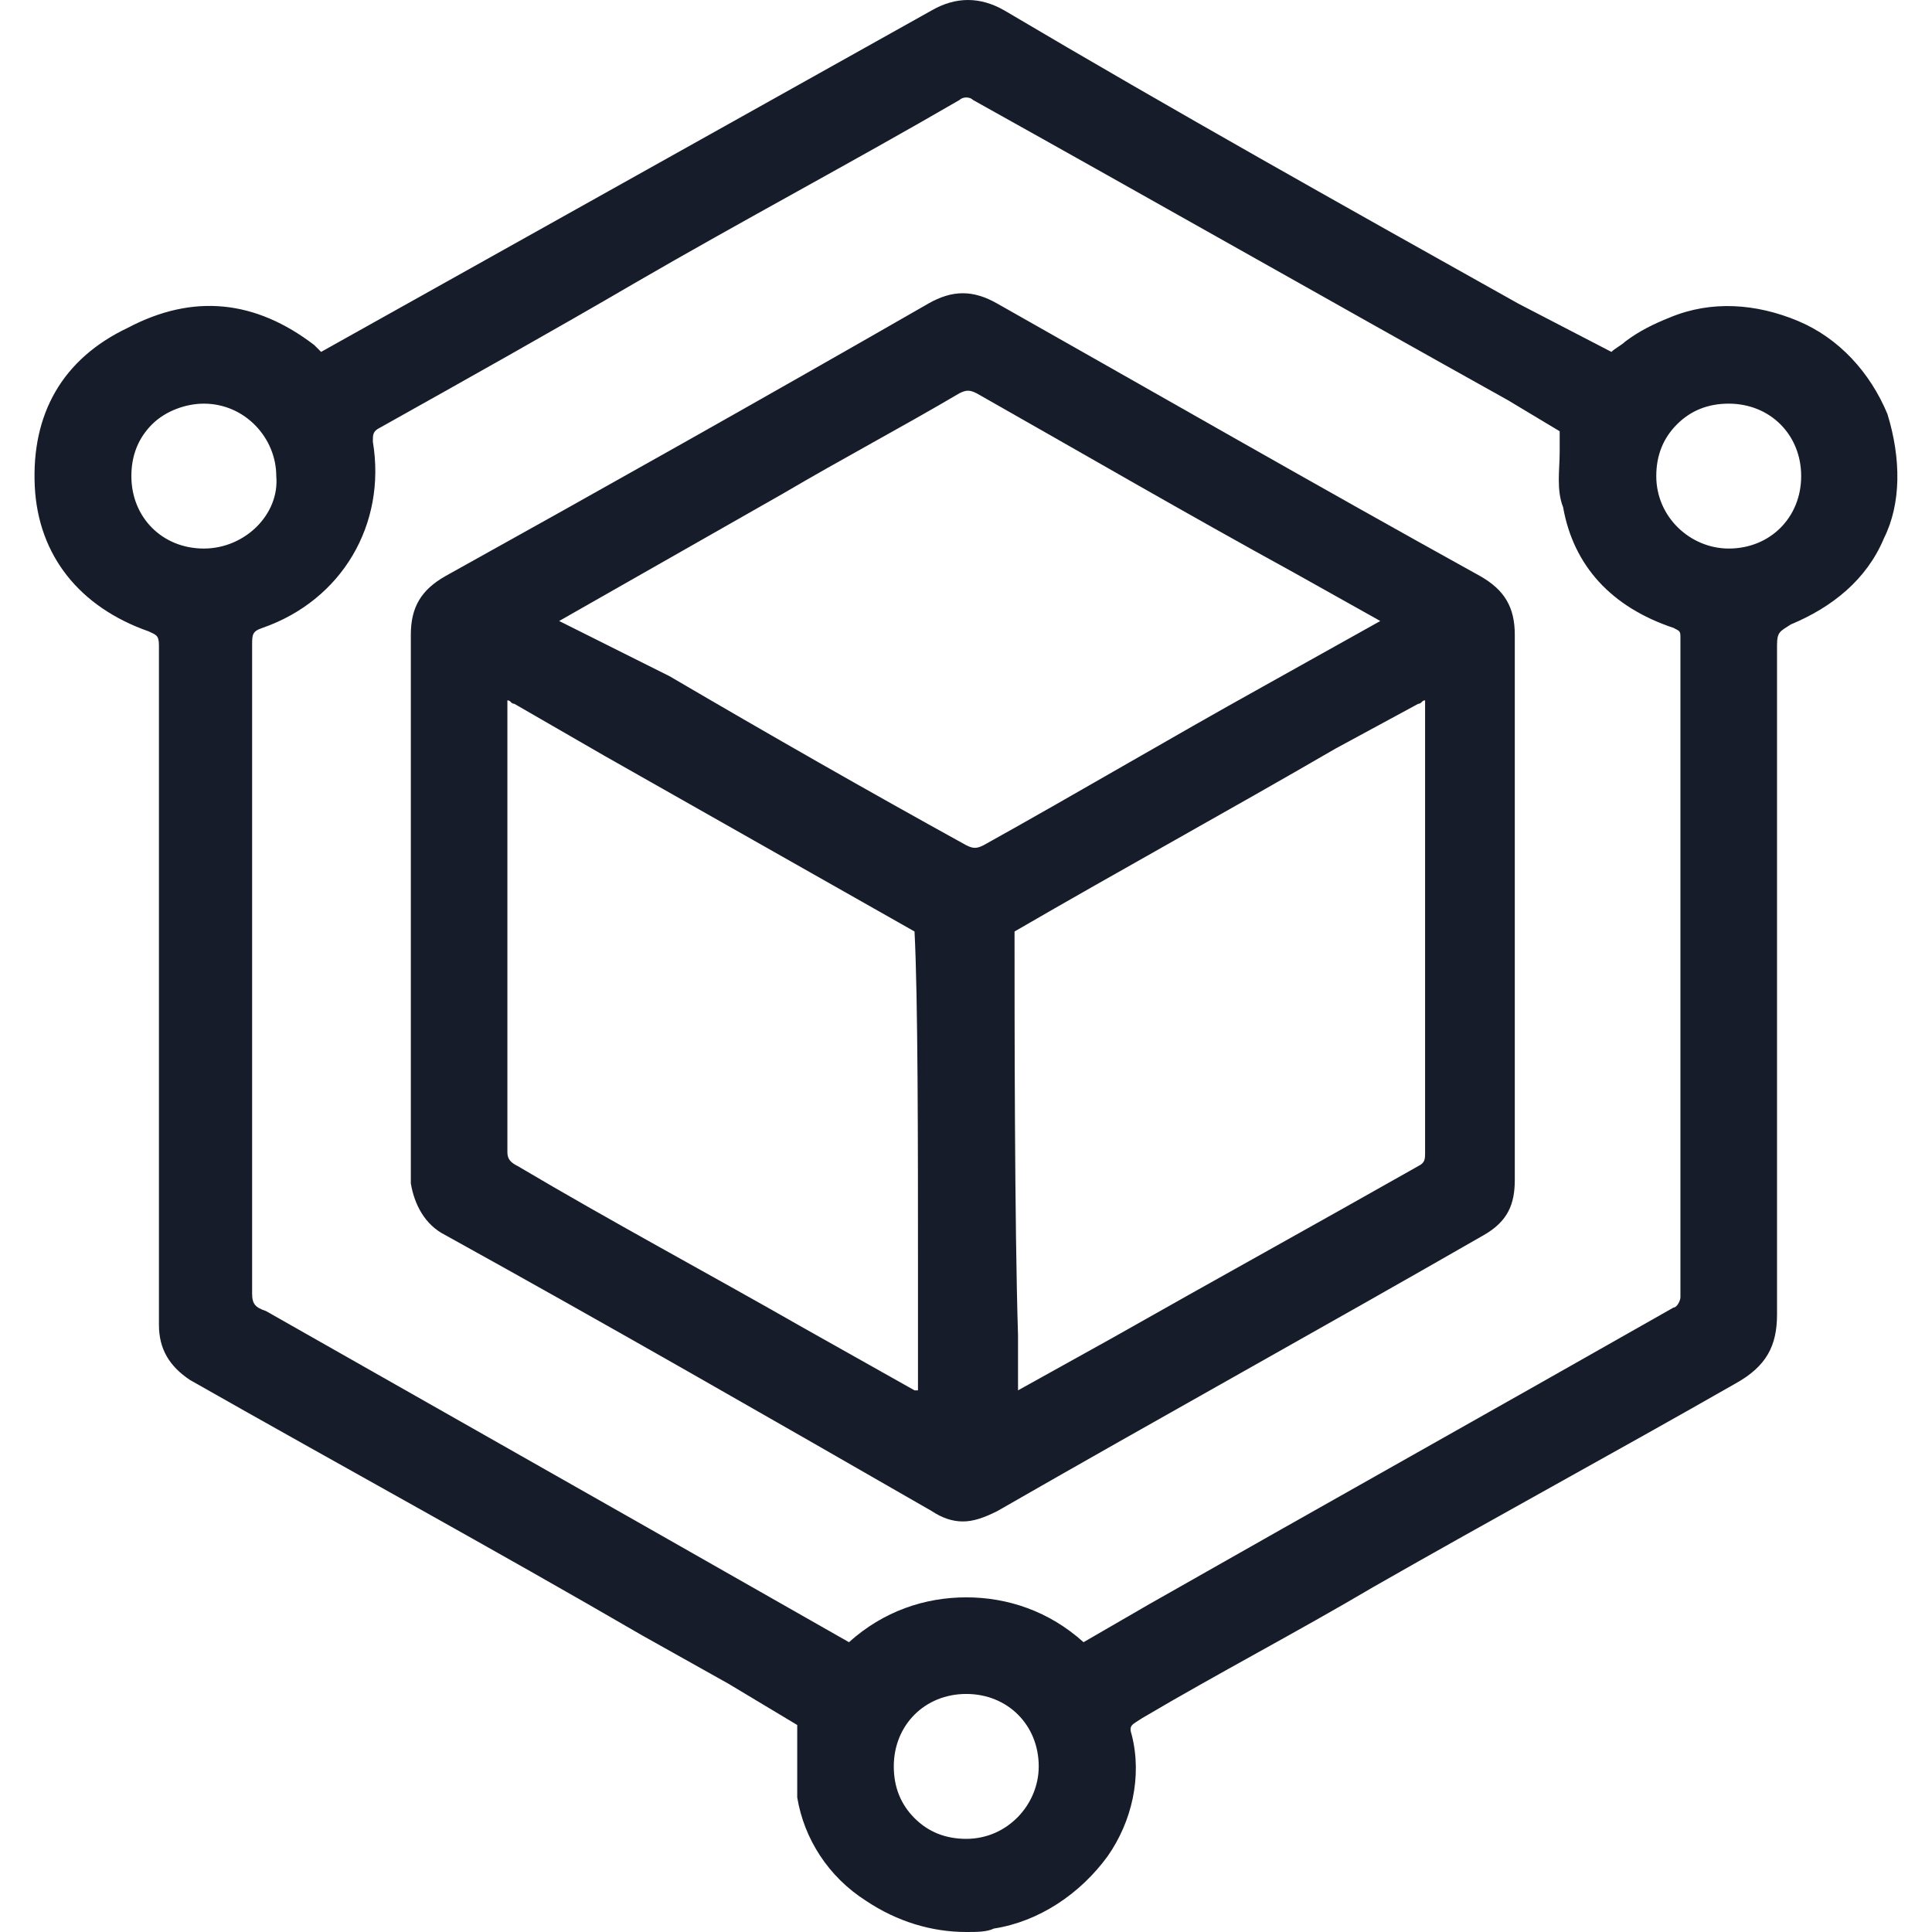
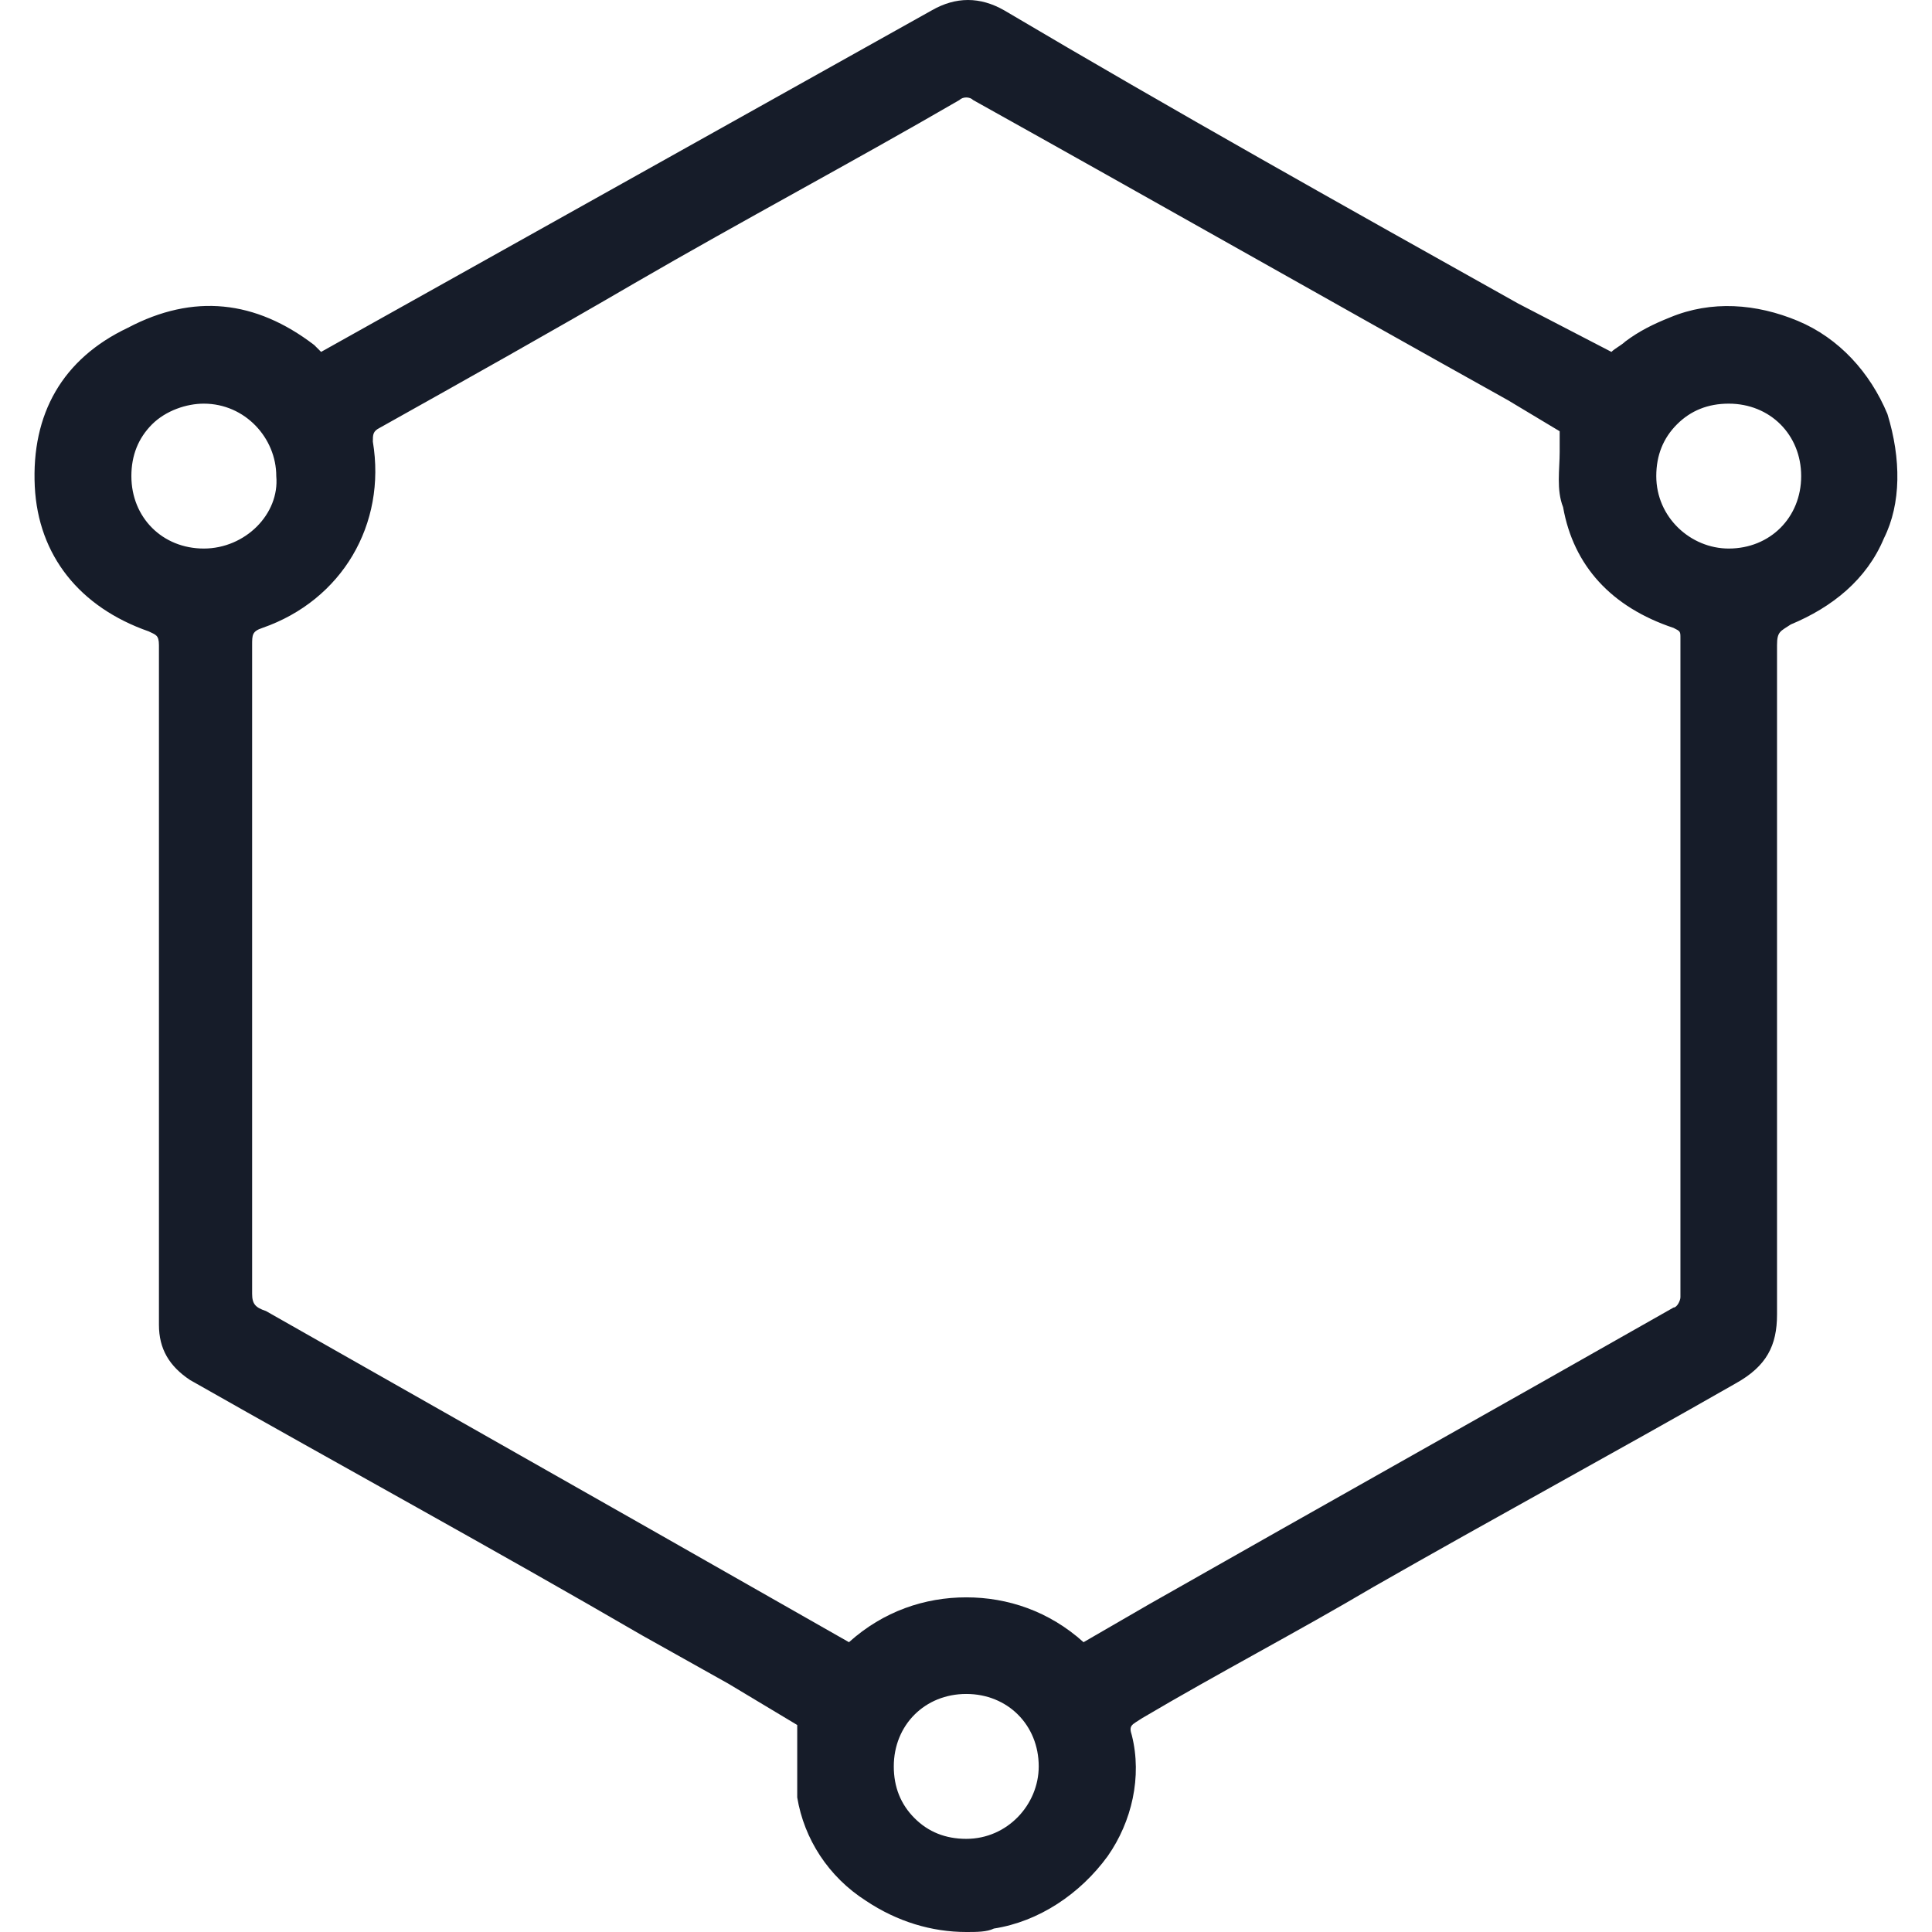
<svg xmlns="http://www.w3.org/2000/svg" width="56" height="56" viewBox="0 0 56 56" fill="none">
  <path d="M54.708 12C54.208 10.8 53.307 9.8 52.108 9.3C50.907 8.8 49.608 8.7 48.407 9.2C47.907 9.4 47.508 9.6 47.108 9.9C47.008 10 46.807 10.1 46.708 10.2L44.008 8.8C39.008 6 34.008 3.2 29.108 0.3C28.407 -0.1 27.707 -0.1 27.008 0.3L9.307 10.2L9.107 10C7.407 8.7 5.607 8.5 3.708 9.5C1.808 10.4 0.907 12 1.008 14.1C1.107 16.1 2.308 17.6 4.308 18.3C4.508 18.4 4.607 18.4 4.607 18.7C4.607 21.7 4.607 24.8 4.607 27.8C4.607 31.3 4.607 34.9 4.607 38.4C4.607 39.1 4.907 39.6 5.508 40C9.908 42.5 14.307 44.9 18.608 47.4L21.108 48.8C21.608 49.1 22.108 49.4 22.608 49.7L23.108 50C23.108 50.2 23.108 50.4 23.108 50.6C23.108 51.1 23.108 51.6 23.108 52.1C23.308 53.3 24.008 54.4 25.108 55.1C26.008 55.7 27.008 56 28.008 56C28.308 56 28.608 56 28.808 55.9C30.108 55.7 31.308 54.9 32.108 53.8C32.807 52.8 33.108 51.5 32.807 50.3C32.708 50 32.807 50 33.108 49.8C35.307 48.5 37.608 47.3 39.807 46C43.307 44 46.807 42.1 50.307 40.1C51.208 39.6 51.508 39 51.508 38.1C51.508 34.4 51.508 30.8 51.508 27.1C51.508 24.3 51.508 21.5 51.508 18.7C51.508 18.3 51.608 18.3 51.907 18.1C53.108 17.6 54.108 16.8 54.608 15.6C55.108 14.6 55.108 13.3 54.708 12ZM52.208 13.8C52.208 15 51.307 15.9 50.108 15.9C49.008 15.9 48.008 15 48.008 13.8C48.008 13.2 48.208 12.7 48.608 12.3C49.008 11.9 49.508 11.7 50.108 11.7C51.307 11.7 52.208 12.6 52.208 13.8ZM7.308 37.5C7.308 31.2 7.308 25 7.308 18.7C7.308 18.4 7.308 18.3 7.607 18.2C9.908 17.4 11.207 15.2 10.807 12.8C10.807 12.6 10.807 12.5 11.008 12.4C13.508 11 16.008 9.6 18.407 8.2C21.508 6.4 24.707 4.7 27.808 2.9C27.907 2.8 28.108 2.8 28.207 2.9C33.407 5.8 38.508 8.7 43.708 11.6L45.208 12.5C45.208 12.7 45.208 12.9 45.208 13.1C45.208 13.6 45.108 14.2 45.307 14.7C45.608 16.4 46.708 17.6 48.508 18.2C48.708 18.3 48.708 18.3 48.708 18.5C48.708 21.2 48.708 23.8 48.708 26.5C48.708 30.2 48.708 33.9 48.708 37.6C48.708 37.7 48.608 37.9 48.508 37.9C43.407 40.8 38.407 43.6 33.307 46.5L31.407 47.6C30.407 46.7 29.207 46.3 28.008 46.3C26.808 46.3 25.608 46.7 24.608 47.6L18.808 44.3C15.107 42.2 11.408 40.1 7.707 38C7.407 37.9 7.308 37.8 7.308 37.5ZM5.907 15.9C4.707 15.9 3.808 15 3.808 13.8C3.808 13.2 4.008 12.7 4.407 12.3C4.808 11.9 5.407 11.7 5.907 11.7C7.107 11.7 8.008 12.7 8.008 13.8C8.107 14.9 7.107 15.9 5.907 15.9ZM28.008 49.1C29.207 49.1 30.108 50 30.108 51.2C30.108 52.3 29.207 53.3 28.008 53.3C27.407 53.3 26.907 53.1 26.508 52.7C26.108 52.3 25.907 51.8 25.907 51.2C25.907 50 26.808 49.1 28.008 49.1Z" fill="#161C29" />
-   <path d="M12.908 35.8C17.608 38.4 22.308 41.1 27.008 43.8C27.308 44 27.608 44.1 27.907 44.1C28.207 44.1 28.508 44 28.907 43.8C33.608 41.1 38.307 38.5 43.008 35.8C43.708 35.4 43.907 34.9 43.907 34.2C43.907 32.3 43.907 30.3 43.907 28.4V24.2C43.907 22.3 43.907 20.3 43.907 18.4C43.907 17.6 43.608 17.1 42.907 16.7C38.208 14.1 33.508 11.4 28.907 8.8C28.207 8.4 27.608 8.4 26.907 8.8C22.207 11.5 17.407 14.2 12.908 16.7C12.207 17.1 11.908 17.6 11.908 18.4C11.908 23.7 11.908 29 11.908 34.3C12.008 34.9 12.307 35.5 12.908 35.8ZM29.407 27C32.508 25.2 35.608 23.5 38.708 21.7L41.108 20.4C41.208 20.4 41.208 20.3 41.307 20.3V23.6C41.307 26.9 41.307 30.1 41.307 33.4C41.307 33.6 41.307 33.7 41.108 33.8C38.108 35.5 35.208 37.1 32.208 38.8L29.508 40.3V38.7C29.407 35.5 29.407 29.5 29.407 27ZM16.207 18L22.707 14.3C24.407 13.3 26.108 12.4 27.808 11.4C28.008 11.3 28.108 11.3 28.308 11.4C31.308 13.1 34.407 14.9 37.508 16.6L40.008 18L36.608 19.9C33.907 21.4 31.207 23 28.508 24.5C28.308 24.6 28.207 24.6 28.008 24.5C25.108 22.9 22.308 21.3 19.407 19.6L16.207 18ZM26.608 36.5V40.2C26.608 40.2 26.608 40.2 26.608 40.3C26.608 40.3 26.608 40.3 26.508 40.3L23.308 38.5C20.508 36.9 17.707 35.4 15.008 33.8C14.807 33.7 14.707 33.6 14.707 33.4C14.707 30 14.707 26.6 14.707 23.2V20.3C14.807 20.3 14.807 20.4 14.908 20.4L17.508 21.9C20.508 23.6 23.508 25.3 26.508 27C26.608 28.9 26.608 33.3 26.608 36.5Z" fill="#161C29" />
</svg>